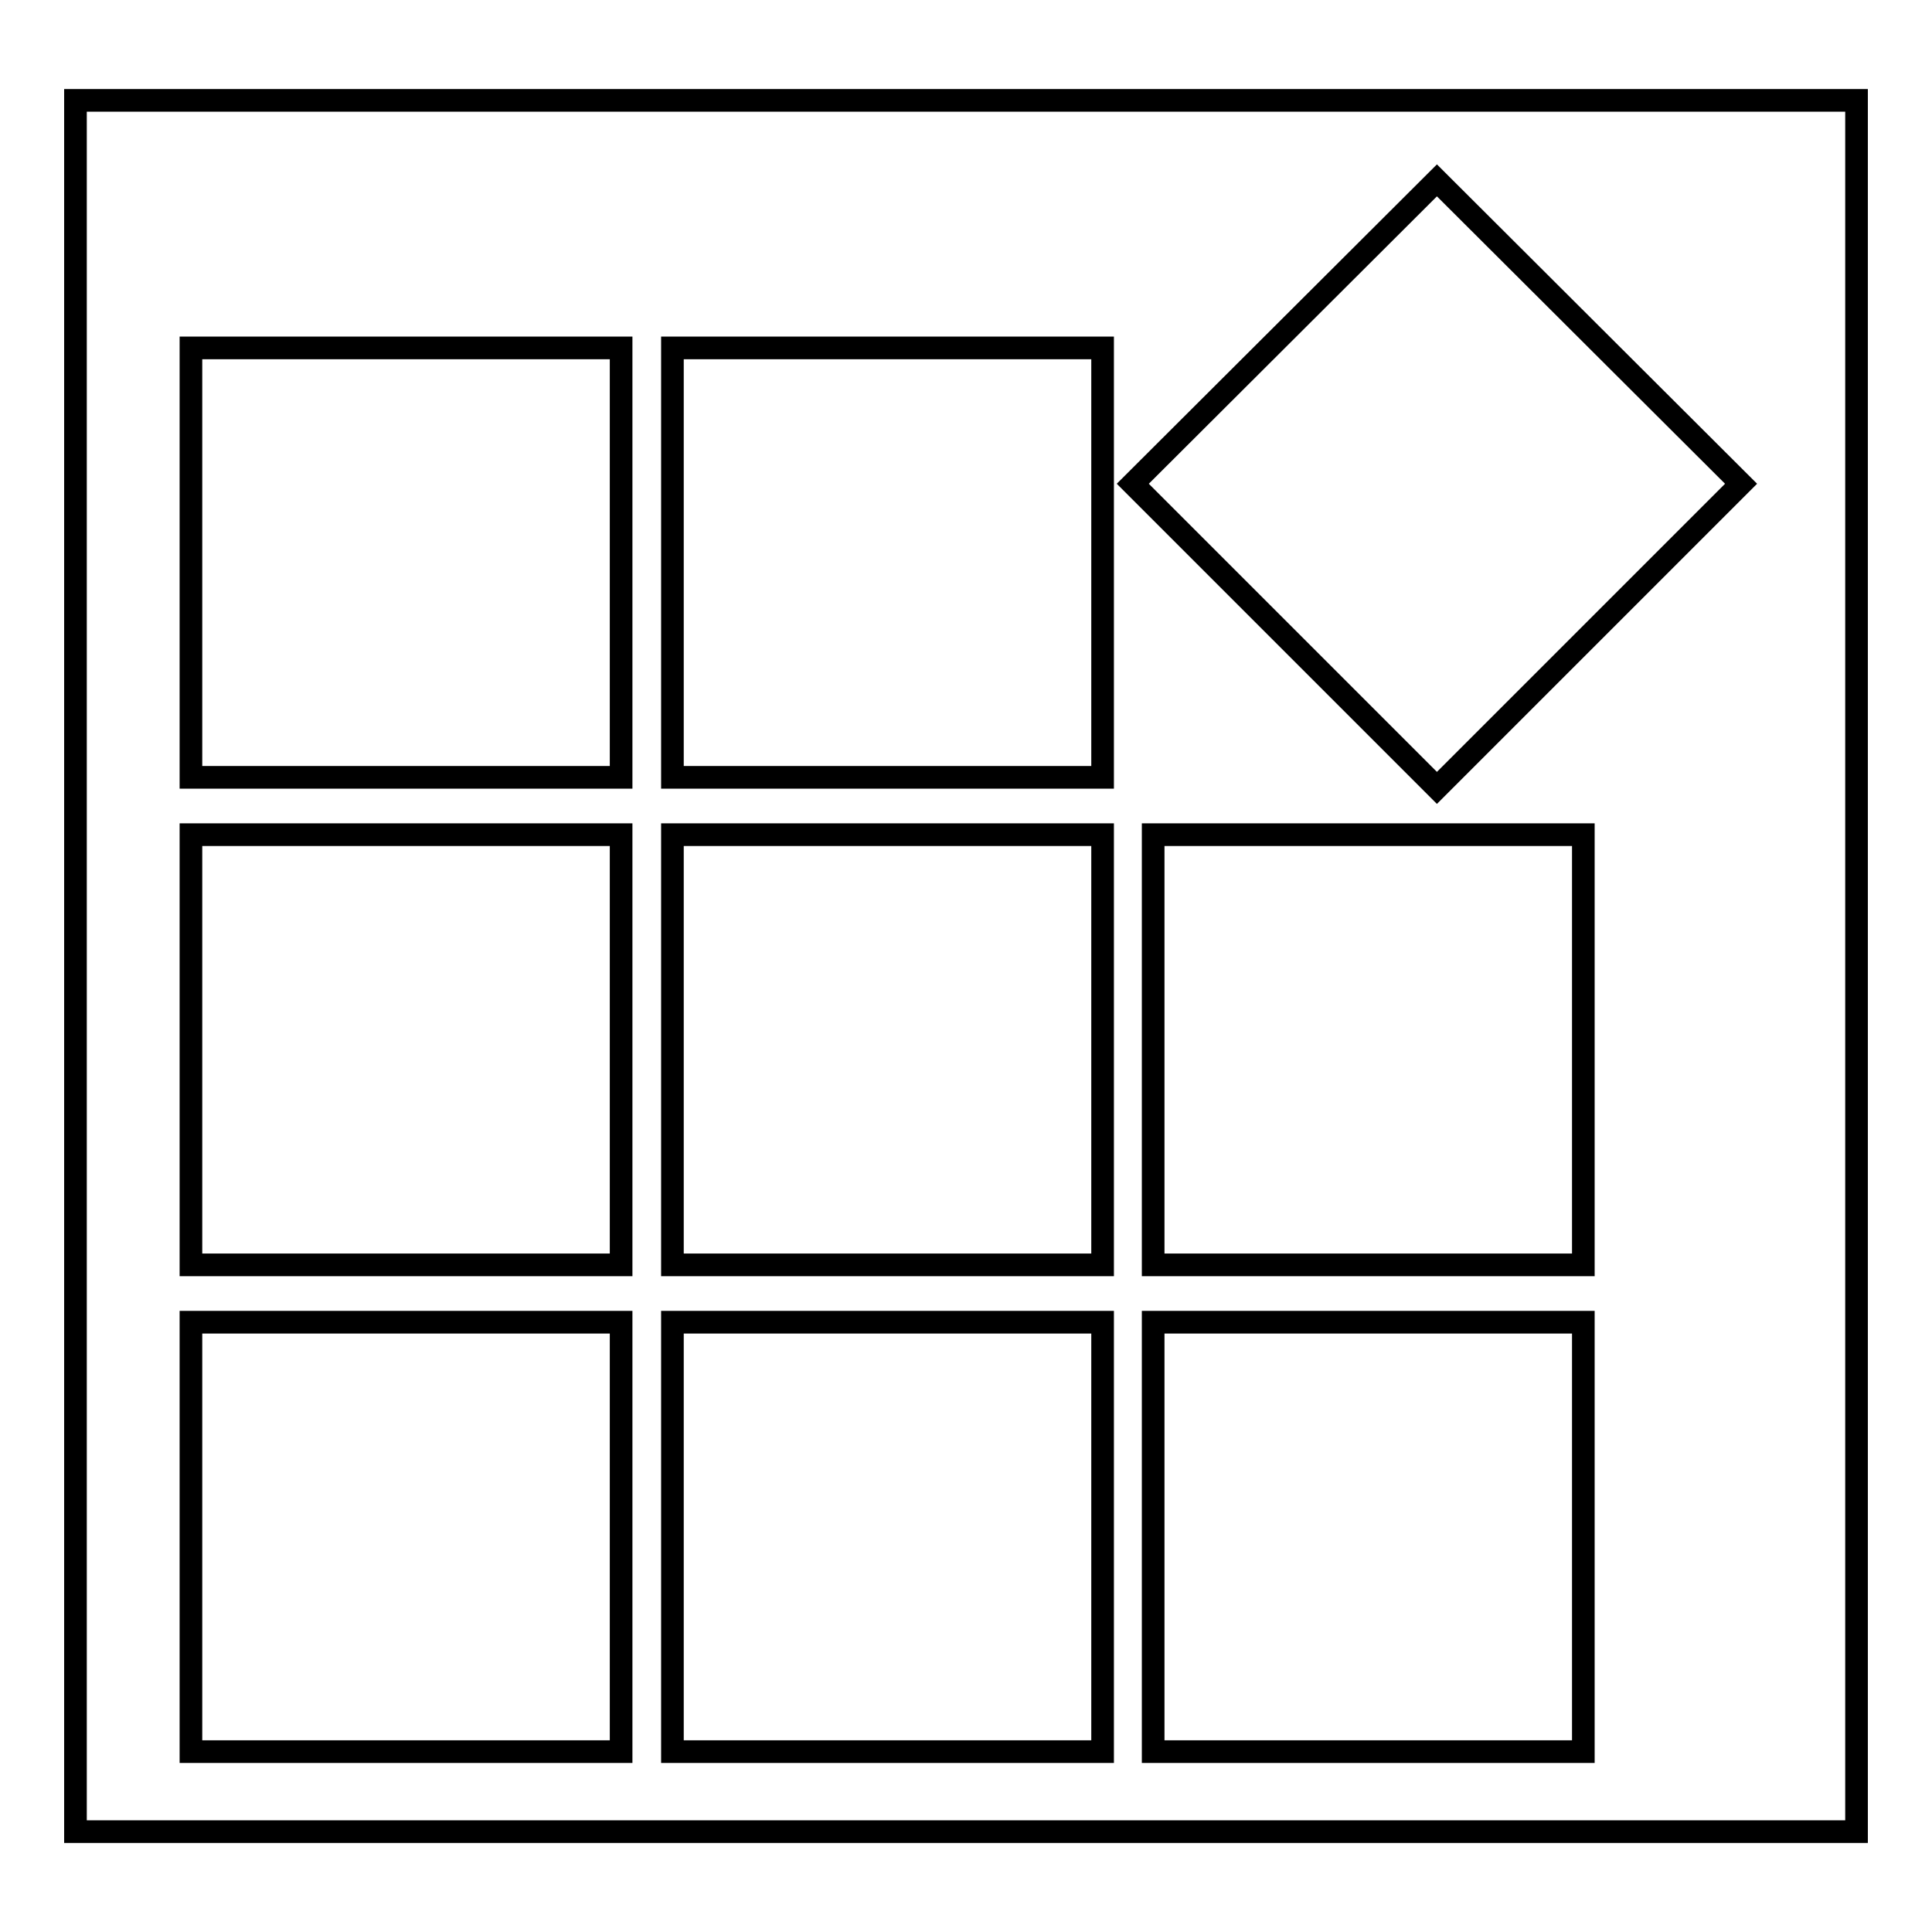
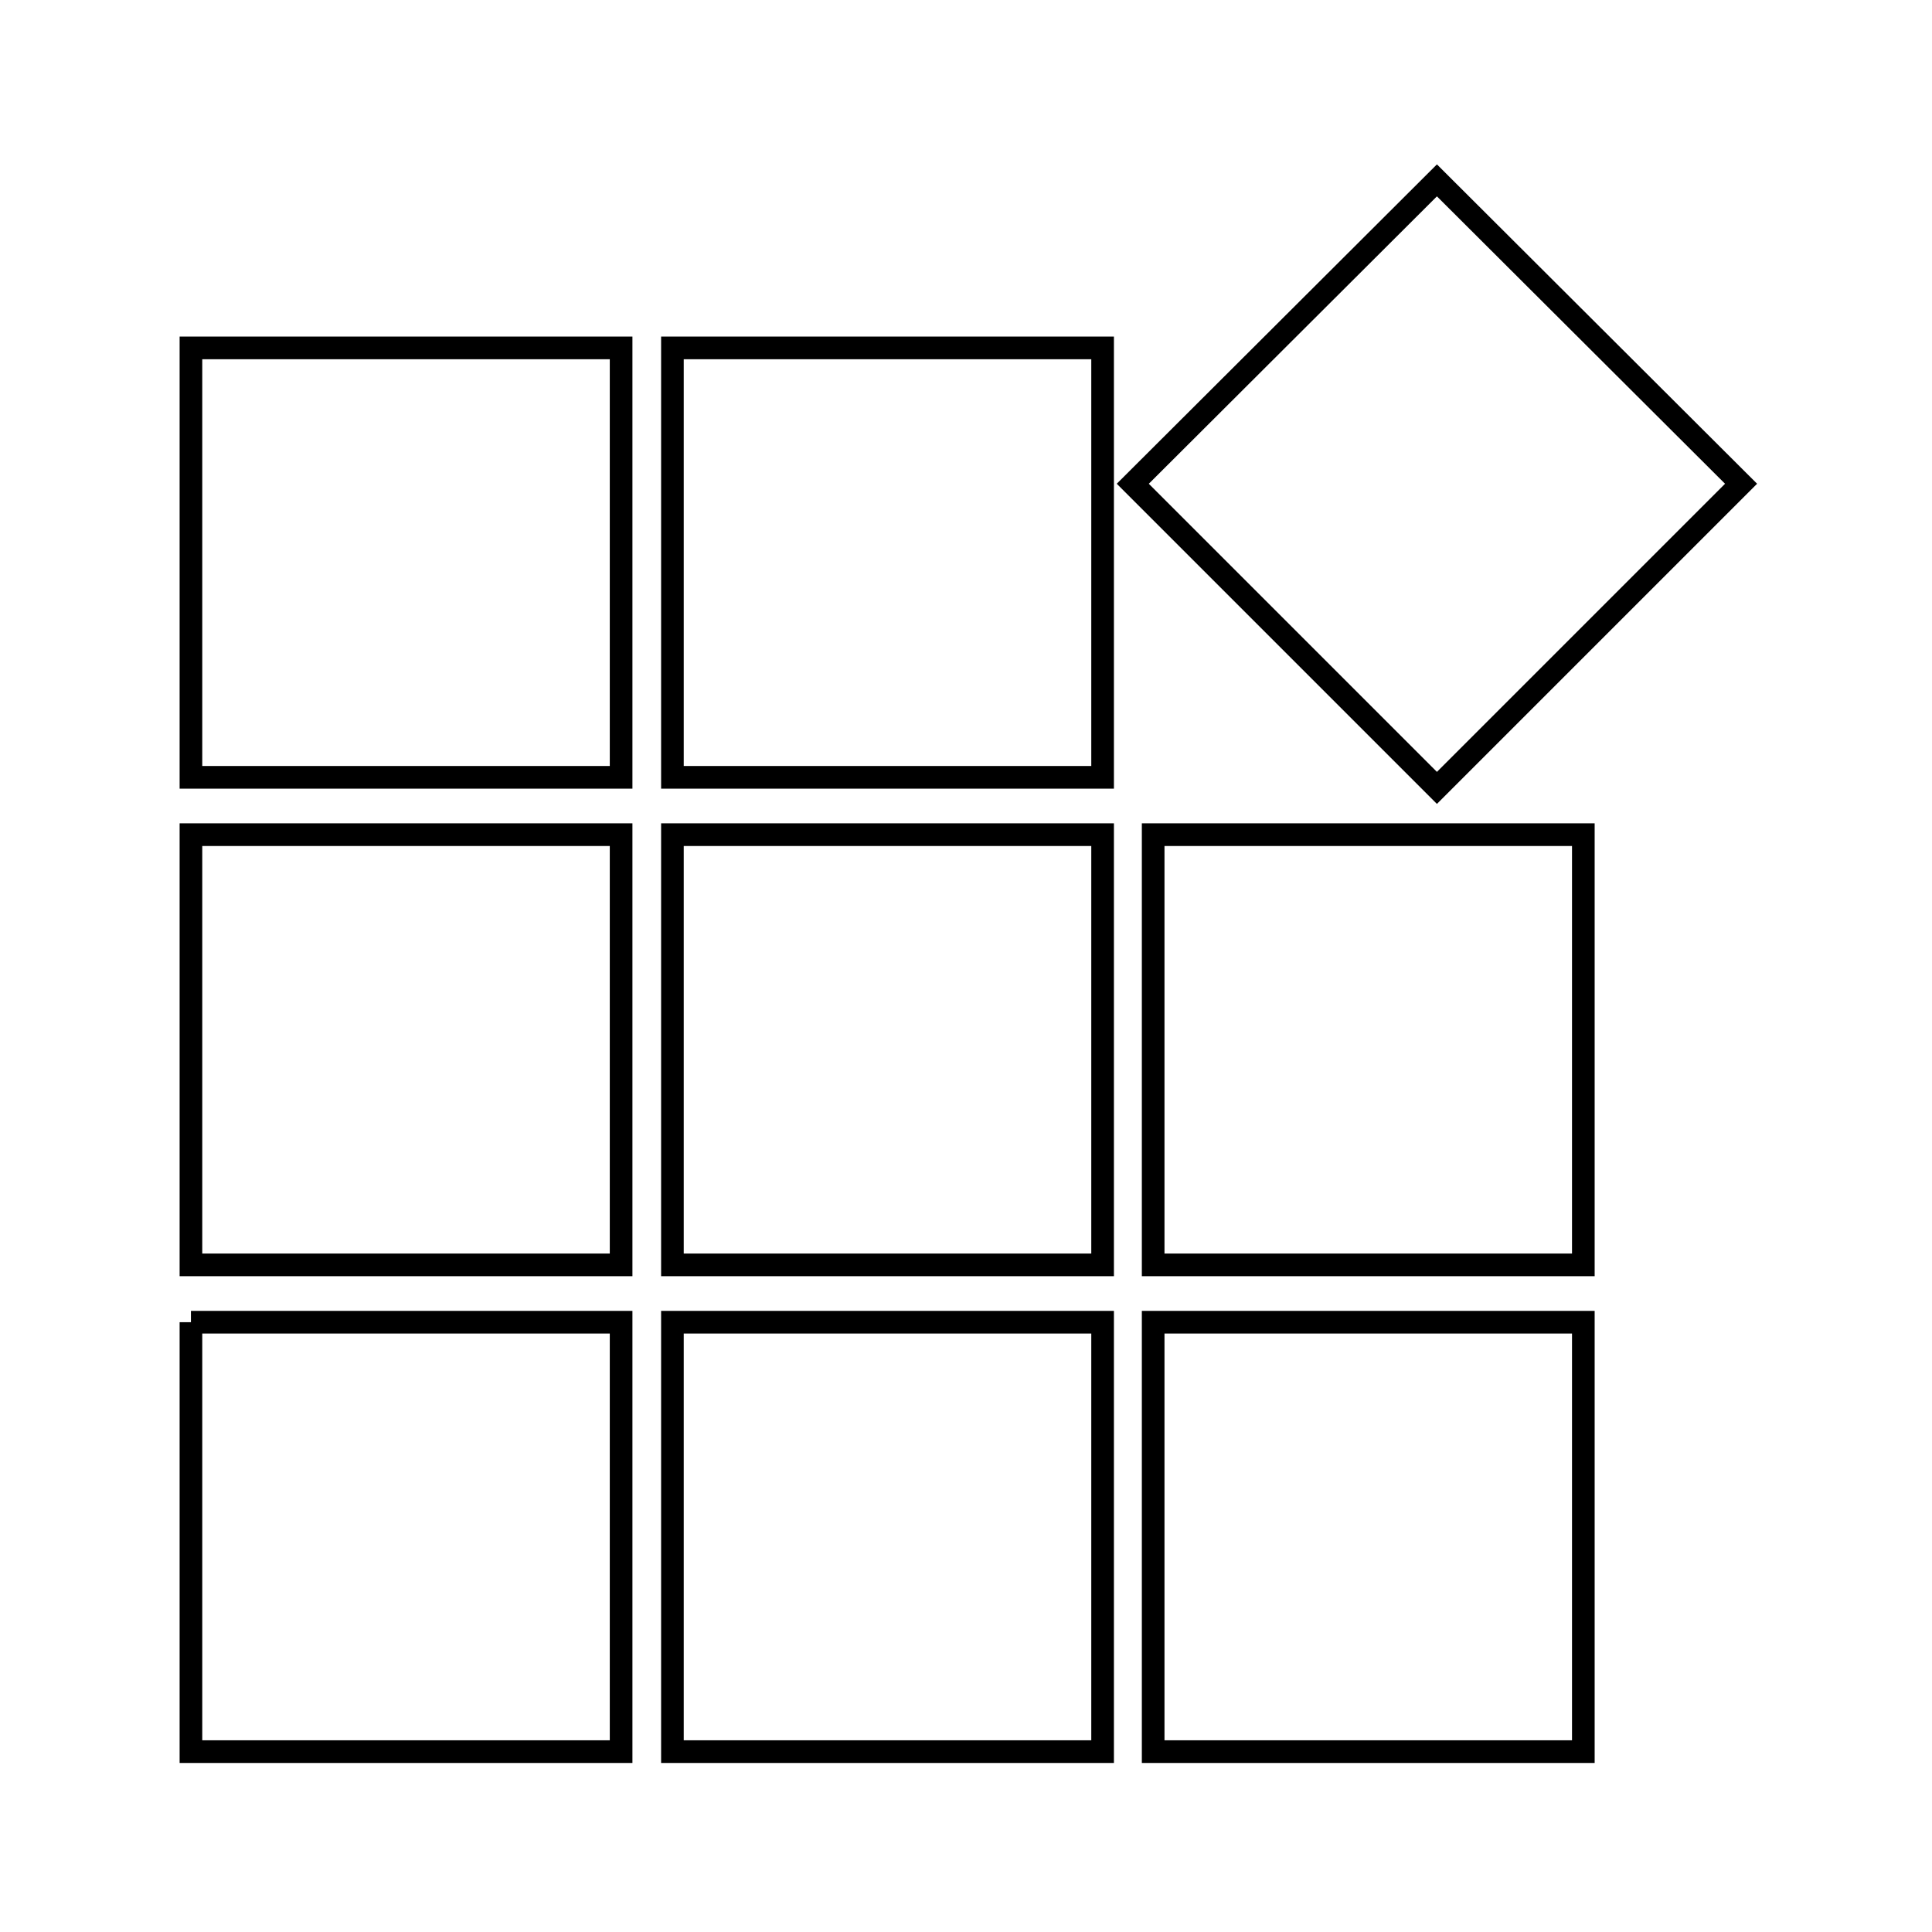
<svg xmlns="http://www.w3.org/2000/svg" version="1.1" x="0px" y="0px" viewBox="0 0 256 256" enable-background="new 0 0 256 256" xml:space="preserve">
  <g>
    <g>
-       <path stroke-width="3" fill-opacity="0" stroke="#000000" d="M25.3,46.1h57V103h-57V46.1z M152.8,175.2h57v56.9h-57V175.2z M152.8,110.6h57v57h-57V110.6z M89.1,175.2h57v56.9h-57V175.2z M89.1,110.6h57v57h-57V110.6z M25.3,175.2h57v56.9h-57V175.2z M25.3,110.6h57v57h-57V110.6z M150.1,64.1l40.3-40.2l40.3,40.2l-40.3,40.3L150.1,64.1z M89.1,46.1h57V103h-57V46.1z" />
-       <path stroke-width="3" fill-opacity="0" stroke="#000000" d="M10,13.3h236v229.4H10V13.3L10,13.3z" />
+       <path stroke-width="3" fill-opacity="0" stroke="#000000" d="M25.3,46.1h57V103h-57V46.1z M152.8,175.2h57v56.9h-57V175.2z M152.8,110.6h57v57h-57V110.6z M89.1,175.2h57v56.9h-57V175.2z M89.1,110.6h57v57h-57V110.6z M25.3,175.2h57v56.9h-57V175.2M25.3,110.6h57v57h-57V110.6z M150.1,64.1l40.3-40.2l40.3,40.2l-40.3,40.3L150.1,64.1z M89.1,46.1h57V103h-57V46.1z" />
    </g>
  </g>
</svg>